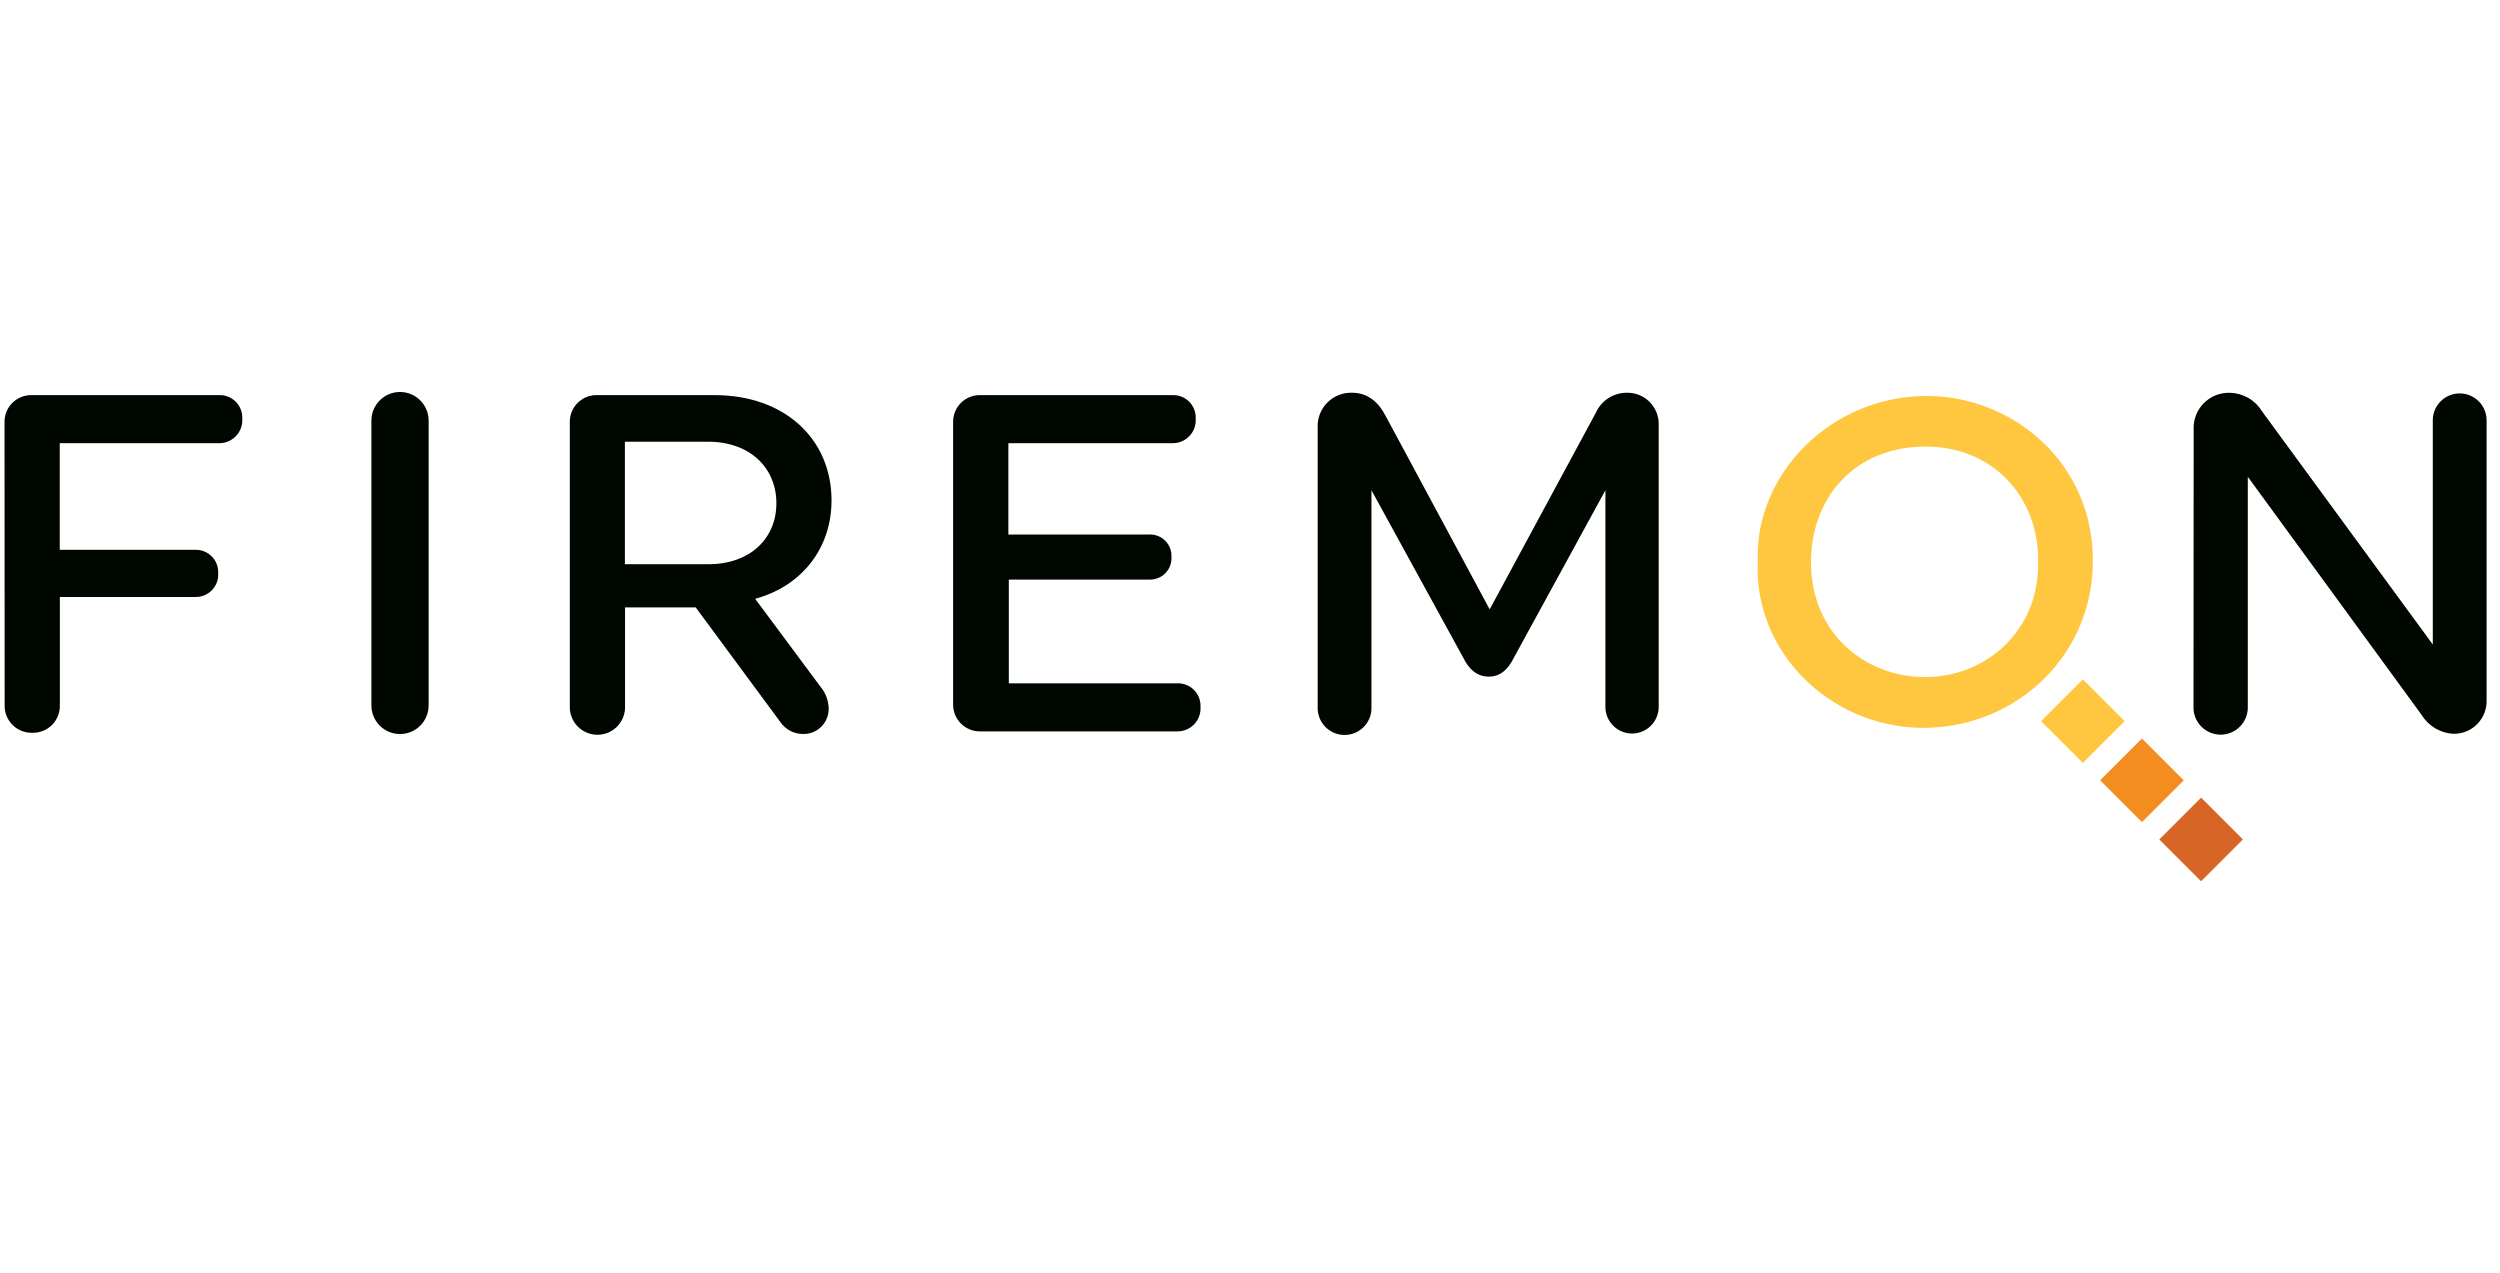
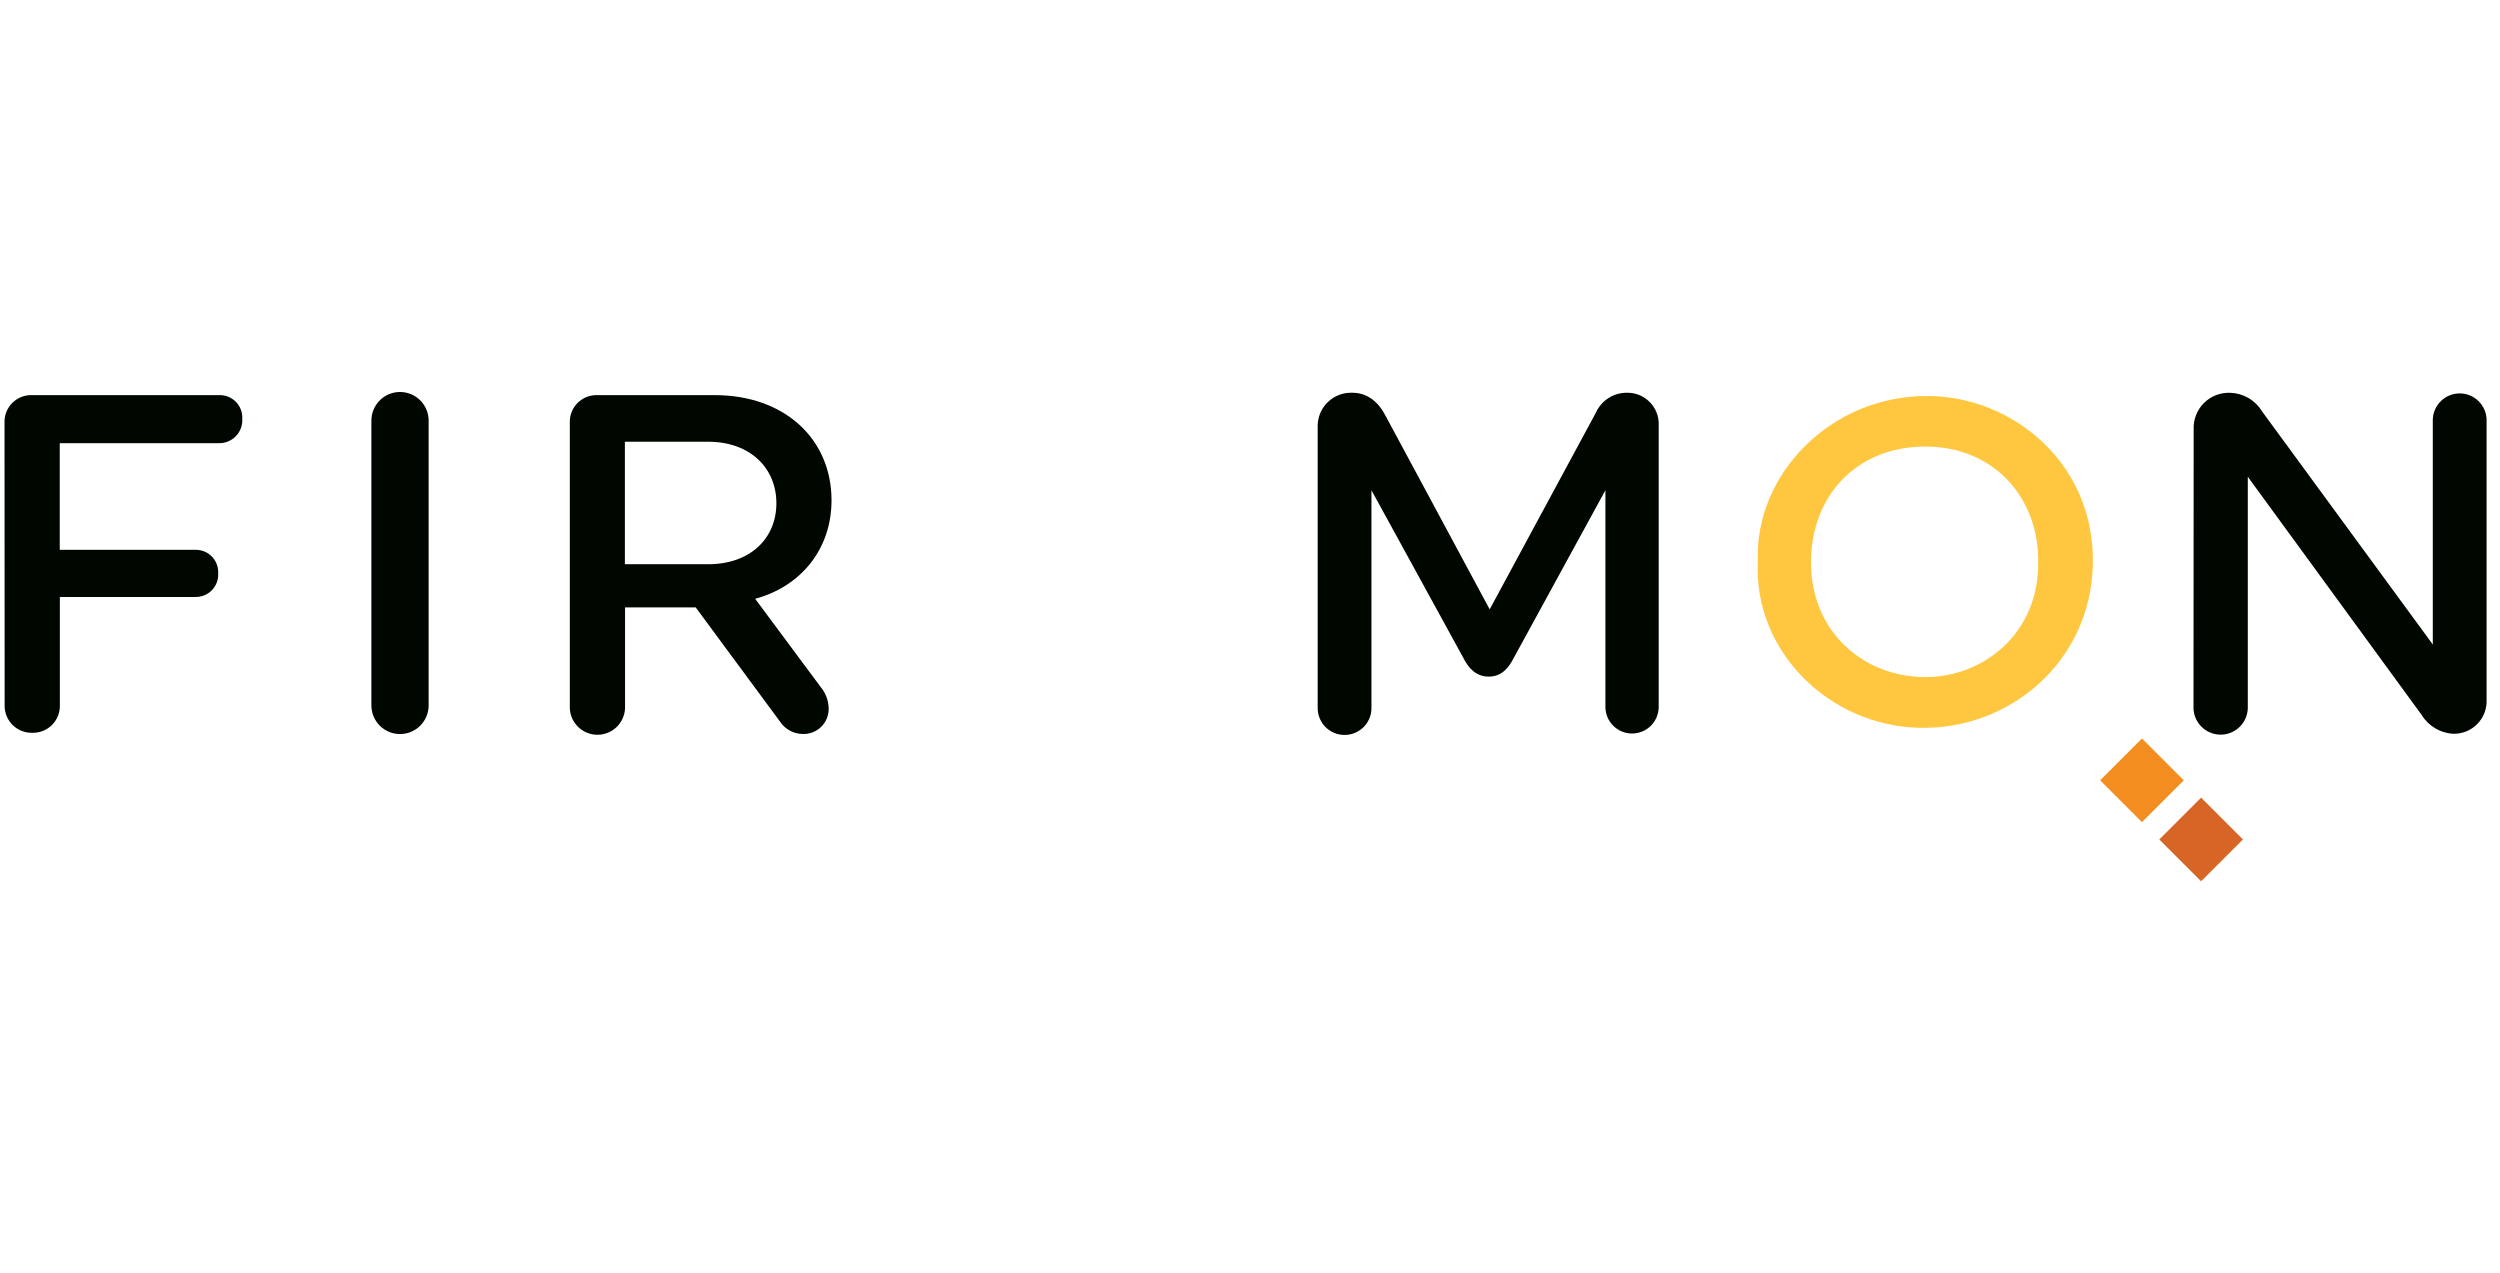
<svg xmlns="http://www.w3.org/2000/svg" width="110" height="56" viewBox="0 0 110 56" fill="none">
  <g clip-path="url(#clip0_2156_3984)">
    <path d="M77.344 24.677C77.2 20.893 80.551 17.375 84.869 17.425C88.602 17.467 92.198 20.421 92.084 24.863C91.983 29.064 88.492 32.114 84.447 32.023C80.514 31.931 77.143 28.692 77.344 24.677ZM89.679 24.739C89.72 21.896 87.72 19.649 84.722 19.649C81.648 19.649 79.701 21.851 79.683 24.705C79.669 27.843 82.037 29.78 84.685 29.792C87.333 29.803 89.722 27.802 89.679 24.739Z" fill="#FFC63F" />
-     <path d="M91.646 29.89L89.806 31.73L91.646 33.57L93.486 31.73L91.646 29.89Z" fill="#FFC63F" />
    <path d="M94.246 32.494L92.406 34.334L94.246 36.174L96.086 34.334L94.246 32.494Z" fill="#F48D20" />
    <path d="M96.849 35.096L95.009 36.936L96.849 38.776L98.689 36.936L96.849 35.096Z" fill="#D76626" />
    <path d="M0.199 18.591C0.194 18.43 0.223 18.269 0.283 18.119C0.343 17.97 0.433 17.834 0.549 17.721C0.664 17.608 0.801 17.52 0.952 17.462C1.102 17.404 1.263 17.379 1.425 17.386H9.625C9.763 17.379 9.9 17.401 10.029 17.451C10.158 17.501 10.275 17.577 10.372 17.674C10.47 17.772 10.546 17.889 10.595 18.017C10.645 18.146 10.667 18.284 10.66 18.422C10.669 18.562 10.649 18.703 10.601 18.835C10.553 18.967 10.478 19.088 10.38 19.189C10.283 19.291 10.165 19.371 10.035 19.424C9.905 19.478 9.765 19.504 9.625 19.5H2.629V24.192H8.585C8.721 24.187 8.857 24.211 8.983 24.261C9.11 24.312 9.225 24.388 9.32 24.486C9.416 24.583 9.49 24.699 9.538 24.827C9.586 24.954 9.607 25.091 9.6 25.227C9.608 25.363 9.587 25.499 9.54 25.627C9.492 25.755 9.418 25.871 9.323 25.969C9.228 26.067 9.114 26.144 8.988 26.195C8.861 26.246 8.726 26.271 8.589 26.267H2.634V31.017C2.64 31.178 2.613 31.338 2.555 31.488C2.497 31.638 2.409 31.775 2.296 31.89C2.183 32.004 2.048 32.095 1.899 32.156C1.75 32.216 1.59 32.246 1.429 32.243C1.267 32.248 1.105 32.22 0.954 32.16C0.803 32.101 0.666 32.011 0.551 31.896C0.436 31.781 0.346 31.644 0.286 31.493C0.226 31.341 0.198 31.18 0.204 31.017L0.199 18.591Z" fill="#000700" />
    <path d="M18.86 18.506V31.038C18.86 31.372 18.727 31.692 18.491 31.929C18.255 32.165 17.934 32.298 17.6 32.298C17.266 32.298 16.946 32.165 16.71 31.929C16.473 31.692 16.341 31.372 16.341 31.038V18.506C16.341 18.172 16.473 17.852 16.71 17.616C16.946 17.379 17.266 17.247 17.6 17.247C17.934 17.247 18.255 17.379 18.491 17.616C18.727 17.852 18.86 18.172 18.86 18.506Z" fill="#000700" />
    <path d="M25.072 31.061V18.591C25.067 18.43 25.096 18.27 25.155 18.121C25.215 17.971 25.305 17.836 25.42 17.723C25.535 17.61 25.671 17.521 25.821 17.463C25.972 17.406 26.132 17.379 26.293 17.386H31.451C34.516 17.386 36.587 19.31 36.587 22.015C36.587 24.148 35.256 25.797 33.227 26.347L36.101 30.216C36.318 30.474 36.444 30.795 36.461 31.132C36.469 31.285 36.445 31.439 36.391 31.583C36.337 31.726 36.253 31.857 36.145 31.967C36.037 32.076 35.908 32.162 35.765 32.219C35.622 32.275 35.469 32.301 35.315 32.295C35.12 32.293 34.929 32.243 34.758 32.151C34.586 32.058 34.44 31.925 34.331 31.764L30.611 26.725H27.502V31.061C27.509 31.225 27.483 31.389 27.425 31.542C27.368 31.696 27.279 31.836 27.166 31.955C27.052 32.073 26.916 32.168 26.765 32.232C26.614 32.297 26.451 32.33 26.287 32.33C26.123 32.33 25.961 32.297 25.81 32.232C25.659 32.168 25.522 32.073 25.409 31.955C25.295 31.836 25.207 31.696 25.149 31.542C25.091 31.389 25.065 31.225 25.072 31.061ZM31.16 24.826C33.02 24.826 34.161 23.681 34.161 22.142C34.161 20.602 33.016 19.436 31.16 19.436H27.495V24.826H31.16Z" fill="#000700" />
-     <path d="M41.937 18.591C41.932 18.43 41.961 18.269 42.021 18.119C42.081 17.97 42.172 17.834 42.287 17.721C42.402 17.608 42.539 17.52 42.69 17.462C42.841 17.404 43.002 17.379 43.163 17.386H51.574C51.712 17.379 51.85 17.401 51.979 17.45C52.108 17.5 52.225 17.576 52.323 17.673C52.42 17.771 52.497 17.888 52.546 18.017C52.596 18.146 52.618 18.284 52.611 18.422C52.621 18.562 52.6 18.703 52.552 18.836C52.504 18.968 52.428 19.089 52.331 19.19C52.233 19.292 52.115 19.372 51.985 19.425C51.855 19.479 51.715 19.504 51.574 19.5H44.368V23.518H50.552C50.684 23.511 50.816 23.532 50.94 23.579C51.064 23.626 51.176 23.699 51.27 23.792C51.363 23.886 51.436 23.998 51.483 24.122C51.531 24.246 51.551 24.378 51.544 24.51C51.551 24.64 51.531 24.771 51.485 24.893C51.439 25.015 51.368 25.126 51.276 25.22C51.185 25.313 51.075 25.386 50.954 25.435C50.833 25.483 50.703 25.506 50.573 25.502H44.388V30.067H51.787C51.924 30.06 52.062 30.082 52.191 30.132C52.319 30.182 52.436 30.258 52.533 30.355C52.631 30.453 52.707 30.57 52.757 30.698C52.806 30.827 52.829 30.964 52.822 31.102C52.831 31.242 52.811 31.383 52.763 31.515C52.715 31.648 52.64 31.768 52.542 31.87C52.445 31.971 52.327 32.051 52.197 32.105C52.067 32.158 51.927 32.184 51.787 32.181H43.163C43 32.188 42.838 32.161 42.686 32.102C42.534 32.042 42.396 31.952 42.281 31.837C42.166 31.722 42.076 31.584 42.017 31.432C41.958 31.281 41.931 31.118 41.937 30.956V18.591Z" fill="#000700" />
    <path d="M57.978 18.802C57.97 18.599 58.004 18.398 58.078 18.209C58.153 18.021 58.265 17.849 58.408 17.707C58.552 17.564 58.724 17.452 58.912 17.379C59.101 17.305 59.303 17.272 59.506 17.281C60.161 17.281 60.651 17.682 60.965 18.296L65.546 26.812L70.214 18.167C70.33 17.905 70.519 17.681 70.76 17.524C71 17.366 71.28 17.282 71.568 17.281C71.756 17.275 71.944 17.308 72.119 17.378C72.294 17.448 72.453 17.553 72.585 17.687C72.718 17.82 72.822 17.98 72.891 18.156C72.959 18.332 72.99 18.52 72.983 18.708V31.102C72.983 31.413 72.86 31.711 72.64 31.931C72.42 32.151 72.121 32.275 71.81 32.275C71.499 32.275 71.201 32.151 70.981 31.931C70.761 31.711 70.638 31.413 70.638 31.102V21.571L66.606 28.947C66.377 29.405 66.056 29.771 65.507 29.771C64.957 29.771 64.618 29.412 64.387 28.947L60.344 21.571V31.102C60.351 31.262 60.326 31.421 60.269 31.571C60.213 31.721 60.127 31.857 60.017 31.973C59.906 32.088 59.773 32.18 59.626 32.243C59.479 32.306 59.321 32.338 59.161 32.338C59.001 32.338 58.843 32.306 58.696 32.243C58.549 32.18 58.416 32.088 58.305 31.973C58.195 31.857 58.109 31.721 58.053 31.571C57.996 31.421 57.971 31.262 57.978 31.102V18.802Z" fill="#000700" />
    <path d="M96.521 18.887C96.512 18.674 96.548 18.462 96.626 18.263C96.703 18.065 96.821 17.885 96.972 17.734C97.122 17.584 97.302 17.466 97.501 17.388C97.699 17.311 97.911 17.275 98.124 17.283C98.405 17.29 98.68 17.367 98.923 17.507C99.167 17.647 99.372 17.846 99.519 18.085L107.043 28.358V18.442C107.057 18.137 107.187 17.85 107.408 17.639C107.628 17.428 107.921 17.31 108.226 17.31C108.532 17.31 108.825 17.428 109.045 17.639C109.266 17.85 109.396 18.137 109.41 18.442V30.786C109.419 30.982 109.387 31.178 109.318 31.361C109.248 31.544 109.142 31.712 109.005 31.852C108.868 31.993 108.704 32.104 108.523 32.179C108.341 32.253 108.147 32.29 107.95 32.286C107.668 32.273 107.394 32.191 107.151 32.047C106.908 31.903 106.703 31.702 106.556 31.462L98.903 20.978V31.077C98.91 31.238 98.884 31.399 98.827 31.55C98.771 31.701 98.684 31.839 98.572 31.956C98.46 32.072 98.326 32.165 98.178 32.229C98.029 32.292 97.87 32.325 97.708 32.325C97.547 32.325 97.387 32.292 97.239 32.229C97.09 32.165 96.956 32.072 96.845 31.956C96.733 31.839 96.646 31.701 96.589 31.55C96.532 31.399 96.507 31.238 96.514 31.077L96.521 18.887Z" fill="#000700" />
  </g>
  <defs>
    <clipPath id="clip0_2156_3984">
      <rect width="109.212" height="55.977" fill="white" transform="translate(0.199 0.023)" />
    </clipPath>
  </defs>
</svg>